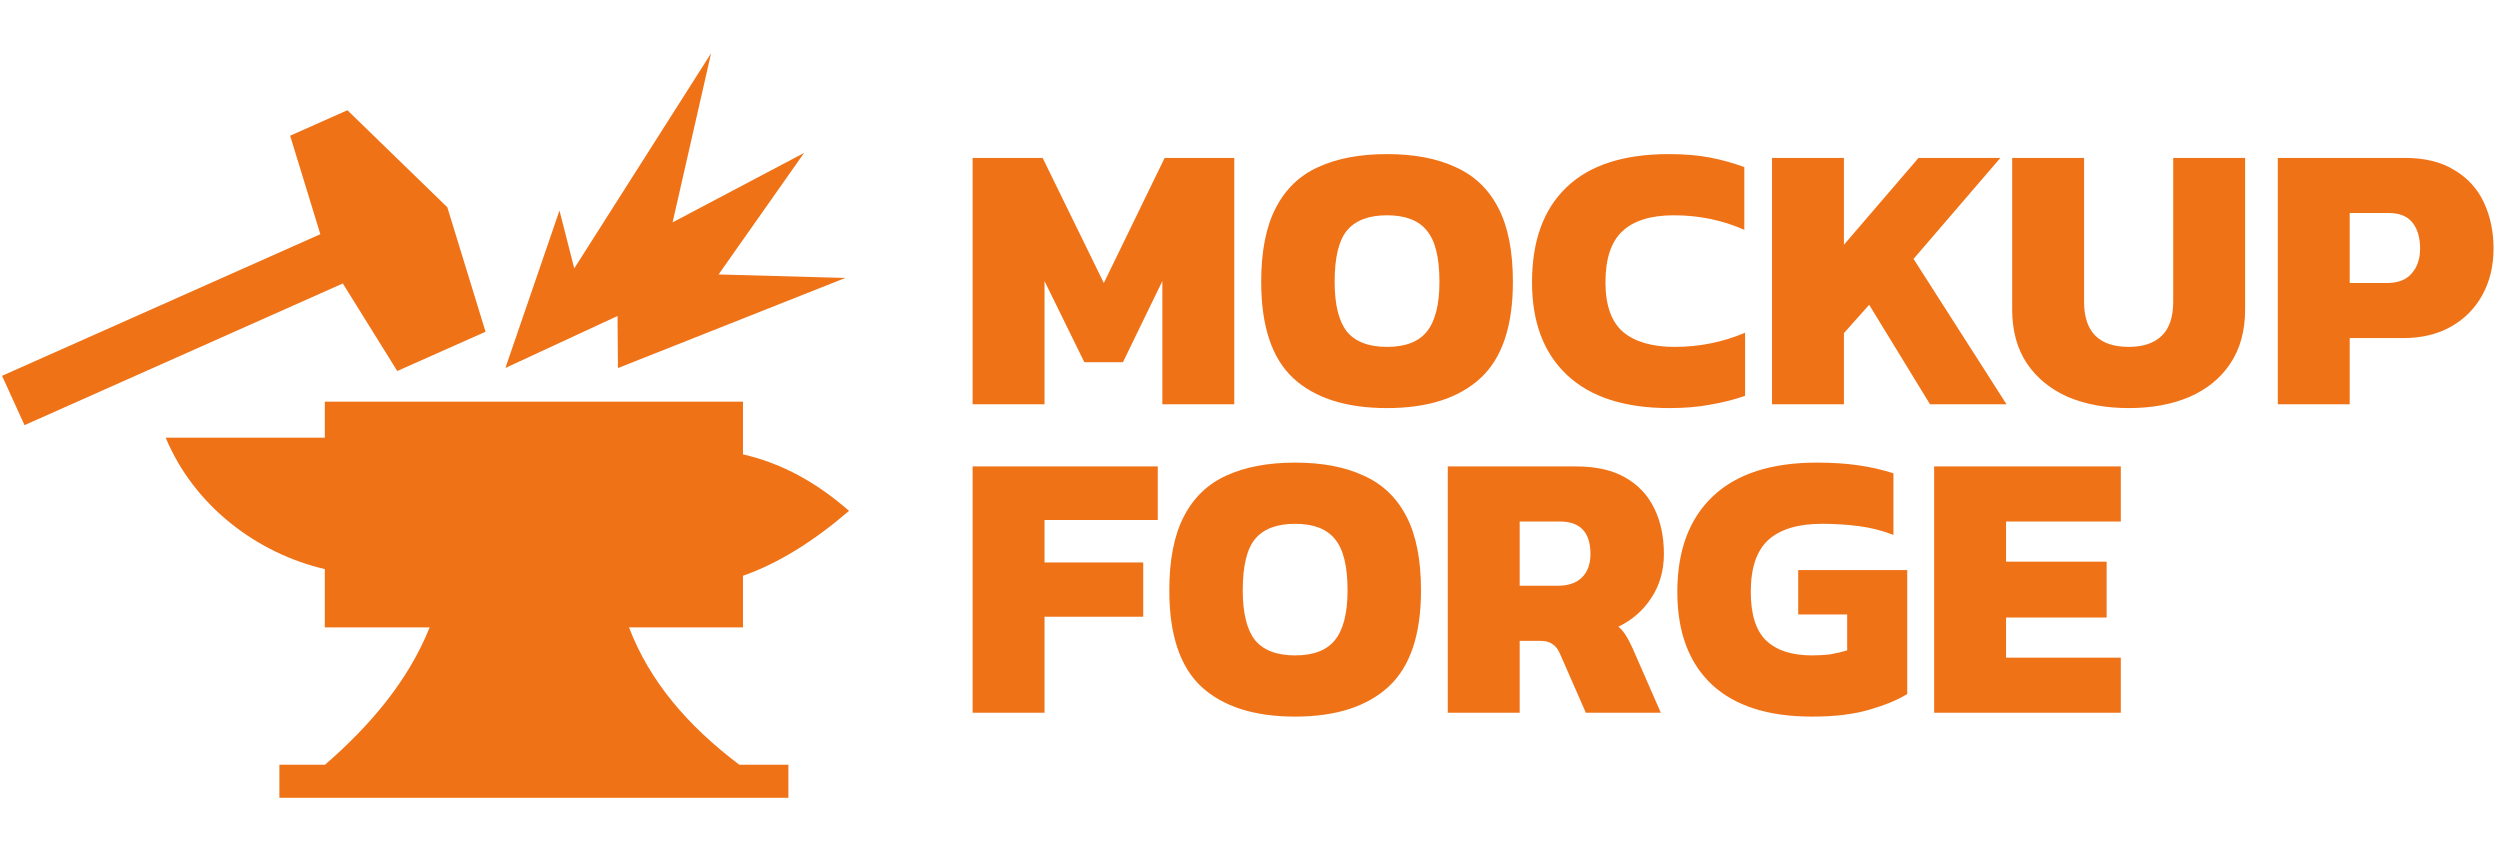
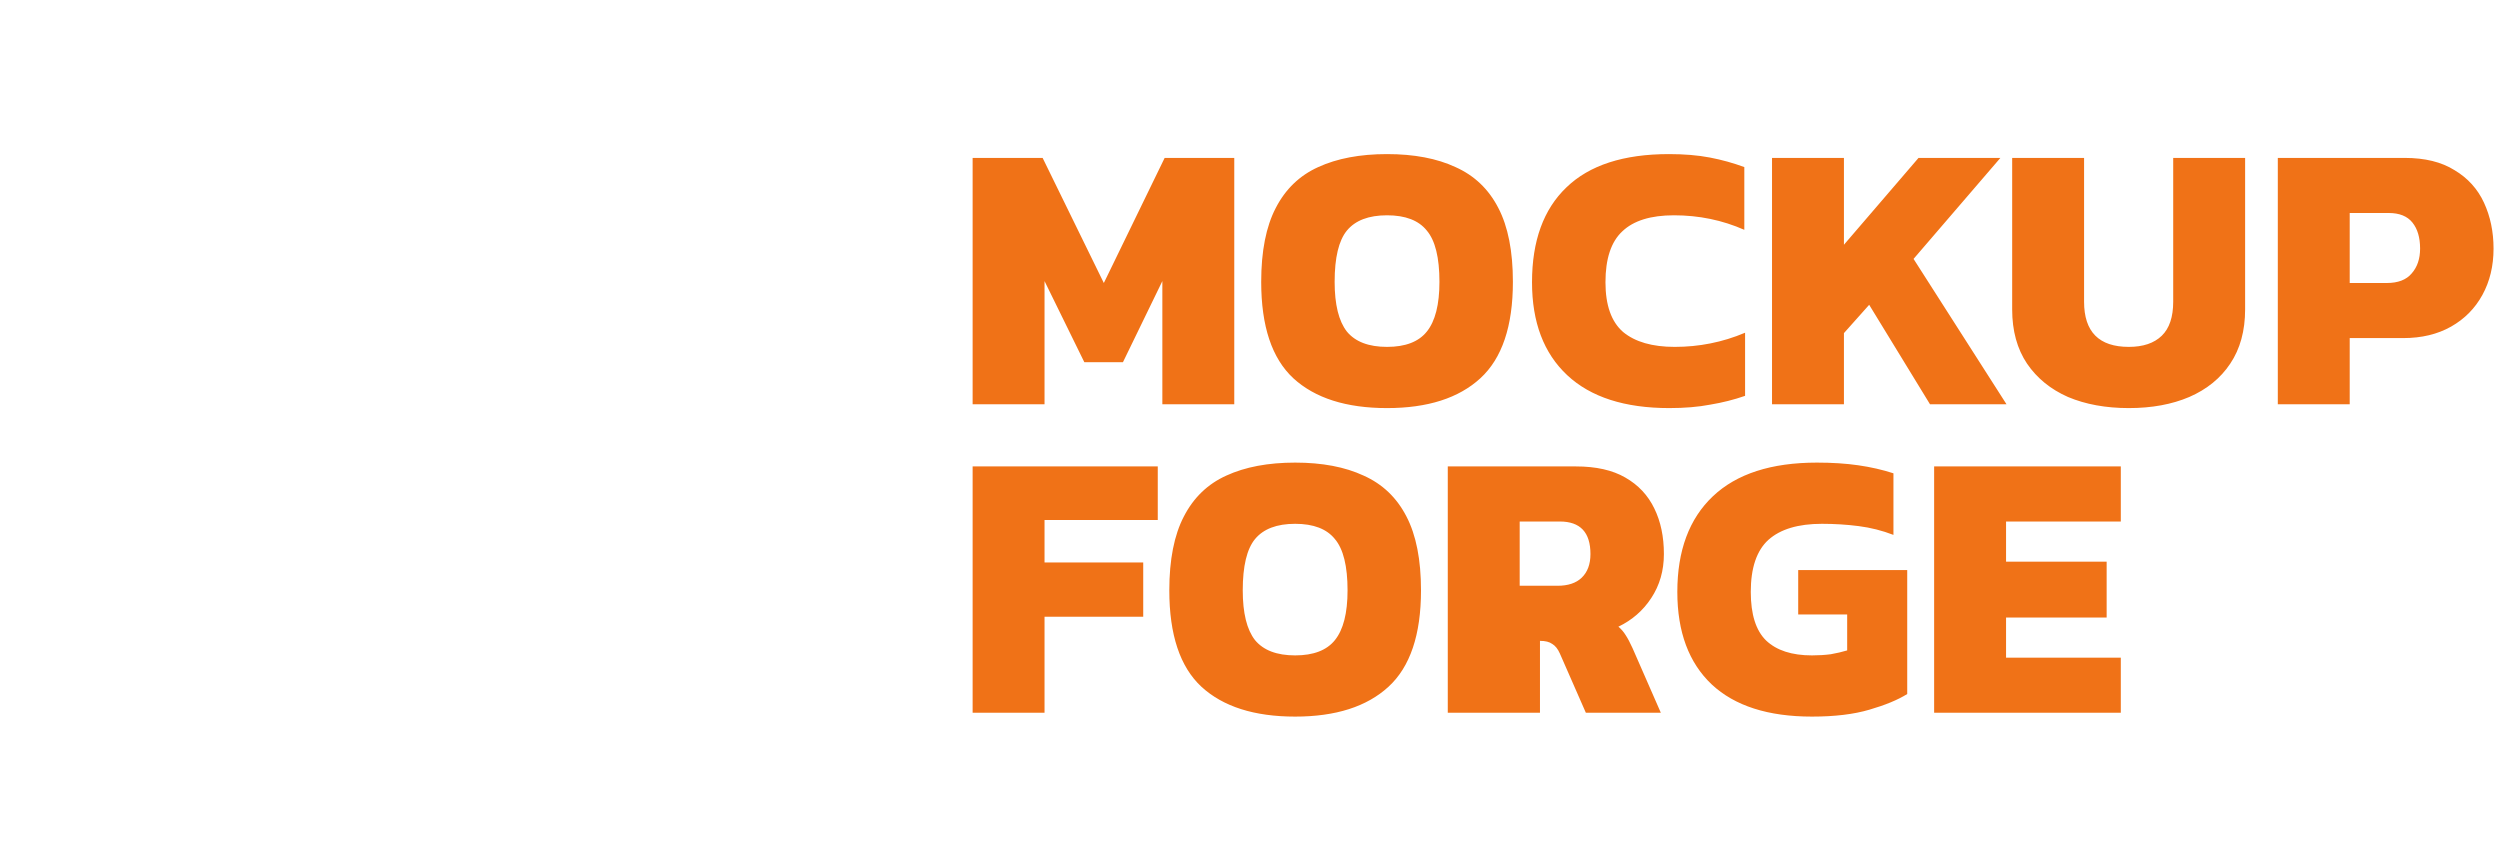
<svg xmlns="http://www.w3.org/2000/svg" width="235" height="80" viewBox="0 0 235 80" fill="none">
-   <path d="M66.842 5.007L53.98 25.227L52.591 19.79L47.507 34.589L58.049 29.703L58.086 34.599L79.462 26.127L67.546 25.799L75.586 14.374L63.224 20.902L66.842 5.007ZM32.657 10.361L27.272 12.757L30.112 22.015L0.191 35.327L2.305 39.964L32.225 26.646L37.342 34.875L45.64 31.184L42.048 19.483L32.657 10.361ZM30.532 37.754V41.139H15.572C18.263 47.594 24.192 52.022 30.532 53.494V58.978H40.386C38.347 64.056 34.748 68.24 30.548 71.885H26.263V74.993H74.108V71.885H69.497C64.662 68.243 61.074 64.064 59.127 58.978H69.839V54.123C73.162 52.96 76.486 50.878 79.809 48.021C76.475 45.106 73.208 43.488 69.839 42.708V37.755L30.532 37.754Z" fill="#F07217" />
-   <path d="M91.427 38V14.844H98.007L103.76 26.602L109.477 14.844H116.021V38H109.261V26.422L105.558 34.045H101.926L98.186 26.422V38H91.427ZM130.382 38.36C126.547 38.36 123.611 37.425 121.573 35.555C119.559 33.685 118.553 30.665 118.553 26.494C118.553 23.617 119.008 21.304 119.919 19.554C120.83 17.781 122.16 16.498 123.91 15.707C125.684 14.892 127.841 14.485 130.382 14.485C132.923 14.485 135.069 14.892 136.818 15.707C138.592 16.498 139.935 17.781 140.846 19.554C141.756 21.304 142.212 23.617 142.212 26.494C142.212 30.665 141.193 33.685 139.156 35.555C137.118 37.425 134.194 38.36 130.382 38.36ZM130.382 32.607C132.108 32.607 133.355 32.127 134.122 31.168C134.913 30.186 135.308 28.627 135.308 26.494C135.308 24.217 134.913 22.611 134.122 21.676C133.355 20.717 132.108 20.238 130.382 20.238C128.656 20.238 127.398 20.717 126.607 21.676C125.84 22.611 125.456 24.217 125.456 26.494C125.456 28.627 125.84 30.186 126.607 31.168C127.398 32.127 128.656 32.607 130.382 32.607ZM156.918 38.36C152.723 38.36 149.523 37.329 147.318 35.267C145.113 33.206 144.01 30.293 144.01 26.53C144.01 22.647 145.089 19.674 147.246 17.613C149.403 15.527 152.616 14.485 156.882 14.485C158.321 14.485 159.603 14.592 160.73 14.808C161.856 15.024 162.935 15.324 163.966 15.707V21.604C161.904 20.693 159.699 20.238 157.35 20.238C155.168 20.238 153.55 20.741 152.496 21.748C151.441 22.731 150.914 24.325 150.914 26.53C150.914 28.687 151.465 30.245 152.568 31.204C153.694 32.139 155.312 32.607 157.422 32.607C158.572 32.607 159.687 32.499 160.766 32.283C161.868 32.067 162.959 31.732 164.038 31.276V37.209C163.007 37.569 161.916 37.844 160.766 38.036C159.639 38.252 158.357 38.36 156.918 38.36ZM166.57 38V14.844H173.33V23.006L180.341 14.844H188.036L179.874 24.337L188.611 38H181.42L175.703 28.651L173.33 31.312V38H166.57ZM200.11 38.36C197.953 38.36 196.047 38.012 194.393 37.317C192.763 36.598 191.481 35.555 190.546 34.189C189.611 32.798 189.144 31.096 189.144 29.083V14.844H195.903V28.364C195.903 31.192 197.306 32.607 200.11 32.607C201.453 32.607 202.483 32.259 203.202 31.564C203.922 30.869 204.281 29.802 204.281 28.364V14.844H211.041V29.083C211.041 31.096 210.574 32.798 209.639 34.189C208.728 35.555 207.445 36.598 205.791 37.317C204.161 38.012 202.268 38.36 200.11 38.36ZM214.114 38V14.844H226.051C227.945 14.844 229.503 15.228 230.725 15.995C231.972 16.738 232.895 17.757 233.494 19.051C234.093 20.346 234.393 21.784 234.393 23.366C234.393 24.996 234.045 26.446 233.35 27.716C232.655 28.987 231.672 29.982 230.402 30.701C229.131 31.42 227.633 31.78 225.907 31.78H220.873V38H214.114ZM220.873 26.602H224.361C225.416 26.602 226.195 26.302 226.698 25.703C227.226 25.104 227.489 24.325 227.489 23.366C227.489 22.335 227.25 21.52 226.77 20.921C226.291 20.322 225.548 20.022 224.541 20.022H220.873V26.602ZM91.427 67V43.844H108.83V48.878H98.186V52.869H107.463V57.975H98.186V67H91.427ZM121.744 67.36C117.909 67.36 114.973 66.425 112.935 64.555C110.922 62.685 109.915 59.665 109.915 55.494C109.915 52.617 110.37 50.304 111.281 48.554C112.192 46.781 113.522 45.498 115.272 44.707C117.046 43.892 119.203 43.485 121.744 43.485C124.285 43.485 126.431 43.892 128.181 44.707C129.954 45.498 131.297 46.781 132.208 48.554C133.119 50.304 133.574 52.617 133.574 55.494C133.574 59.665 132.555 62.685 130.518 64.555C128.48 66.425 125.556 67.36 121.744 67.36ZM121.744 61.607C123.47 61.607 124.717 61.127 125.484 60.168C126.275 59.185 126.67 57.627 126.67 55.494C126.67 53.217 126.275 51.611 125.484 50.676C124.717 49.717 123.47 49.238 121.744 49.238C120.018 49.238 118.76 49.717 117.969 50.676C117.202 51.611 116.818 53.217 116.818 55.494C116.818 57.627 117.202 59.185 117.969 60.168C118.76 61.127 120.018 61.607 121.744 61.607ZM136.091 67V43.844H148.137C150.03 43.844 151.576 44.192 152.775 44.887C153.997 45.582 154.908 46.553 155.508 47.799C156.107 49.022 156.406 50.448 156.406 52.078C156.406 53.636 156.011 55.015 155.22 56.213C154.453 57.388 153.422 58.287 152.128 58.91C152.391 59.126 152.619 59.389 152.811 59.701C153.003 59.989 153.218 60.396 153.458 60.923L156.119 67H149.071L146.626 61.427C146.435 60.995 146.195 60.696 145.907 60.528C145.644 60.336 145.26 60.24 144.757 60.24H142.851V67H136.091ZM142.851 55.062H146.411C147.393 55.062 148.149 54.811 148.676 54.307C149.227 53.78 149.503 53.037 149.503 52.078C149.503 50.041 148.544 49.022 146.626 49.022H142.851V55.062ZM170.326 67.36C166.203 67.36 163.063 66.353 160.905 64.339C158.748 62.302 157.669 59.401 157.669 55.638C157.669 51.755 158.784 48.758 161.013 46.649C163.242 44.539 166.502 43.485 170.793 43.485C172.231 43.485 173.526 43.569 174.677 43.736C175.851 43.904 176.954 44.156 177.984 44.491V50.28C176.93 49.873 175.839 49.597 174.712 49.453C173.586 49.309 172.435 49.238 171.261 49.238C169.031 49.238 167.353 49.741 166.227 50.748C165.124 51.755 164.573 53.385 164.573 55.638C164.573 57.747 165.052 59.269 166.011 60.204C166.994 61.139 168.432 61.607 170.326 61.607C170.949 61.607 171.536 61.571 172.088 61.499C172.639 61.403 173.154 61.283 173.634 61.139V57.759H169.031V53.588H179.279V65.238C178.392 65.79 177.205 66.281 175.719 66.712C174.257 67.144 172.459 67.36 170.326 67.36ZM181.809 67V43.844H199.356V49.022H188.569V52.797H198.025V58.047H188.569V61.822H199.356V67H181.809Z" fill="#F07217" />
+   <path d="M91.427 38V14.844H98.007L103.76 26.602L109.477 14.844H116.021V38H109.261V26.422L105.558 34.045H101.926L98.186 26.422V38H91.427ZM130.382 38.36C126.547 38.36 123.611 37.425 121.573 35.555C119.559 33.685 118.553 30.665 118.553 26.494C118.553 23.617 119.008 21.304 119.919 19.554C120.83 17.781 122.16 16.498 123.91 15.707C125.684 14.892 127.841 14.485 130.382 14.485C132.923 14.485 135.069 14.892 136.818 15.707C138.592 16.498 139.935 17.781 140.846 19.554C141.756 21.304 142.212 23.617 142.212 26.494C142.212 30.665 141.193 33.685 139.156 35.555C137.118 37.425 134.194 38.36 130.382 38.36ZM130.382 32.607C132.108 32.607 133.355 32.127 134.122 31.168C134.913 30.186 135.308 28.627 135.308 26.494C135.308 24.217 134.913 22.611 134.122 21.676C133.355 20.717 132.108 20.238 130.382 20.238C128.656 20.238 127.398 20.717 126.607 21.676C125.84 22.611 125.456 24.217 125.456 26.494C125.456 28.627 125.84 30.186 126.607 31.168C127.398 32.127 128.656 32.607 130.382 32.607ZM156.918 38.36C152.723 38.36 149.523 37.329 147.318 35.267C145.113 33.206 144.01 30.293 144.01 26.53C144.01 22.647 145.089 19.674 147.246 17.613C149.403 15.527 152.616 14.485 156.882 14.485C158.321 14.485 159.603 14.592 160.73 14.808C161.856 15.024 162.935 15.324 163.966 15.707V21.604C161.904 20.693 159.699 20.238 157.35 20.238C155.168 20.238 153.55 20.741 152.496 21.748C151.441 22.731 150.914 24.325 150.914 26.53C150.914 28.687 151.465 30.245 152.568 31.204C153.694 32.139 155.312 32.607 157.422 32.607C158.572 32.607 159.687 32.499 160.766 32.283C161.868 32.067 162.959 31.732 164.038 31.276V37.209C163.007 37.569 161.916 37.844 160.766 38.036C159.639 38.252 158.357 38.36 156.918 38.36ZM166.57 38V14.844H173.33V23.006L180.341 14.844H188.036L179.874 24.337L188.611 38H181.42L175.703 28.651L173.33 31.312V38H166.57ZM200.11 38.36C197.953 38.36 196.047 38.012 194.393 37.317C192.763 36.598 191.481 35.555 190.546 34.189C189.611 32.798 189.144 31.096 189.144 29.083V14.844H195.903V28.364C195.903 31.192 197.306 32.607 200.11 32.607C201.453 32.607 202.483 32.259 203.202 31.564C203.922 30.869 204.281 29.802 204.281 28.364V14.844H211.041V29.083C211.041 31.096 210.574 32.798 209.639 34.189C208.728 35.555 207.445 36.598 205.791 37.317C204.161 38.012 202.268 38.36 200.11 38.36ZM214.114 38V14.844H226.051C227.945 14.844 229.503 15.228 230.725 15.995C231.972 16.738 232.895 17.757 233.494 19.051C234.093 20.346 234.393 21.784 234.393 23.366C234.393 24.996 234.045 26.446 233.35 27.716C232.655 28.987 231.672 29.982 230.402 30.701C229.131 31.42 227.633 31.78 225.907 31.78H220.873V38H214.114ZM220.873 26.602H224.361C225.416 26.602 226.195 26.302 226.698 25.703C227.226 25.104 227.489 24.325 227.489 23.366C227.489 22.335 227.25 21.52 226.77 20.921C226.291 20.322 225.548 20.022 224.541 20.022H220.873V26.602ZM91.427 67V43.844H108.83V48.878H98.186V52.869H107.463V57.975H98.186V67H91.427ZM121.744 67.36C117.909 67.36 114.973 66.425 112.935 64.555C110.922 62.685 109.915 59.665 109.915 55.494C109.915 52.617 110.37 50.304 111.281 48.554C112.192 46.781 113.522 45.498 115.272 44.707C117.046 43.892 119.203 43.485 121.744 43.485C124.285 43.485 126.431 43.892 128.181 44.707C129.954 45.498 131.297 46.781 132.208 48.554C133.119 50.304 133.574 52.617 133.574 55.494C133.574 59.665 132.555 62.685 130.518 64.555C128.48 66.425 125.556 67.36 121.744 67.36ZM121.744 61.607C123.47 61.607 124.717 61.127 125.484 60.168C126.275 59.185 126.67 57.627 126.67 55.494C126.67 53.217 126.275 51.611 125.484 50.676C124.717 49.717 123.47 49.238 121.744 49.238C120.018 49.238 118.76 49.717 117.969 50.676C117.202 51.611 116.818 53.217 116.818 55.494C116.818 57.627 117.202 59.185 117.969 60.168C118.76 61.127 120.018 61.607 121.744 61.607ZM136.091 67V43.844H148.137C150.03 43.844 151.576 44.192 152.775 44.887C153.997 45.582 154.908 46.553 155.508 47.799C156.107 49.022 156.406 50.448 156.406 52.078C156.406 53.636 156.011 55.015 155.22 56.213C154.453 57.388 153.422 58.287 152.128 58.91C152.391 59.126 152.619 59.389 152.811 59.701C153.003 59.989 153.218 60.396 153.458 60.923L156.119 67H149.071L146.626 61.427C146.435 60.995 146.195 60.696 145.907 60.528C145.644 60.336 145.26 60.24 144.757 60.24V67H136.091ZM142.851 55.062H146.411C147.393 55.062 148.149 54.811 148.676 54.307C149.227 53.78 149.503 53.037 149.503 52.078C149.503 50.041 148.544 49.022 146.626 49.022H142.851V55.062ZM170.326 67.36C166.203 67.36 163.063 66.353 160.905 64.339C158.748 62.302 157.669 59.401 157.669 55.638C157.669 51.755 158.784 48.758 161.013 46.649C163.242 44.539 166.502 43.485 170.793 43.485C172.231 43.485 173.526 43.569 174.677 43.736C175.851 43.904 176.954 44.156 177.984 44.491V50.28C176.93 49.873 175.839 49.597 174.712 49.453C173.586 49.309 172.435 49.238 171.261 49.238C169.031 49.238 167.353 49.741 166.227 50.748C165.124 51.755 164.573 53.385 164.573 55.638C164.573 57.747 165.052 59.269 166.011 60.204C166.994 61.139 168.432 61.607 170.326 61.607C170.949 61.607 171.536 61.571 172.088 61.499C172.639 61.403 173.154 61.283 173.634 61.139V57.759H169.031V53.588H179.279V65.238C178.392 65.79 177.205 66.281 175.719 66.712C174.257 67.144 172.459 67.36 170.326 67.36ZM181.809 67V43.844H199.356V49.022H188.569V52.797H198.025V58.047H188.569V61.822H199.356V67H181.809Z" fill="#F07217" />
</svg>